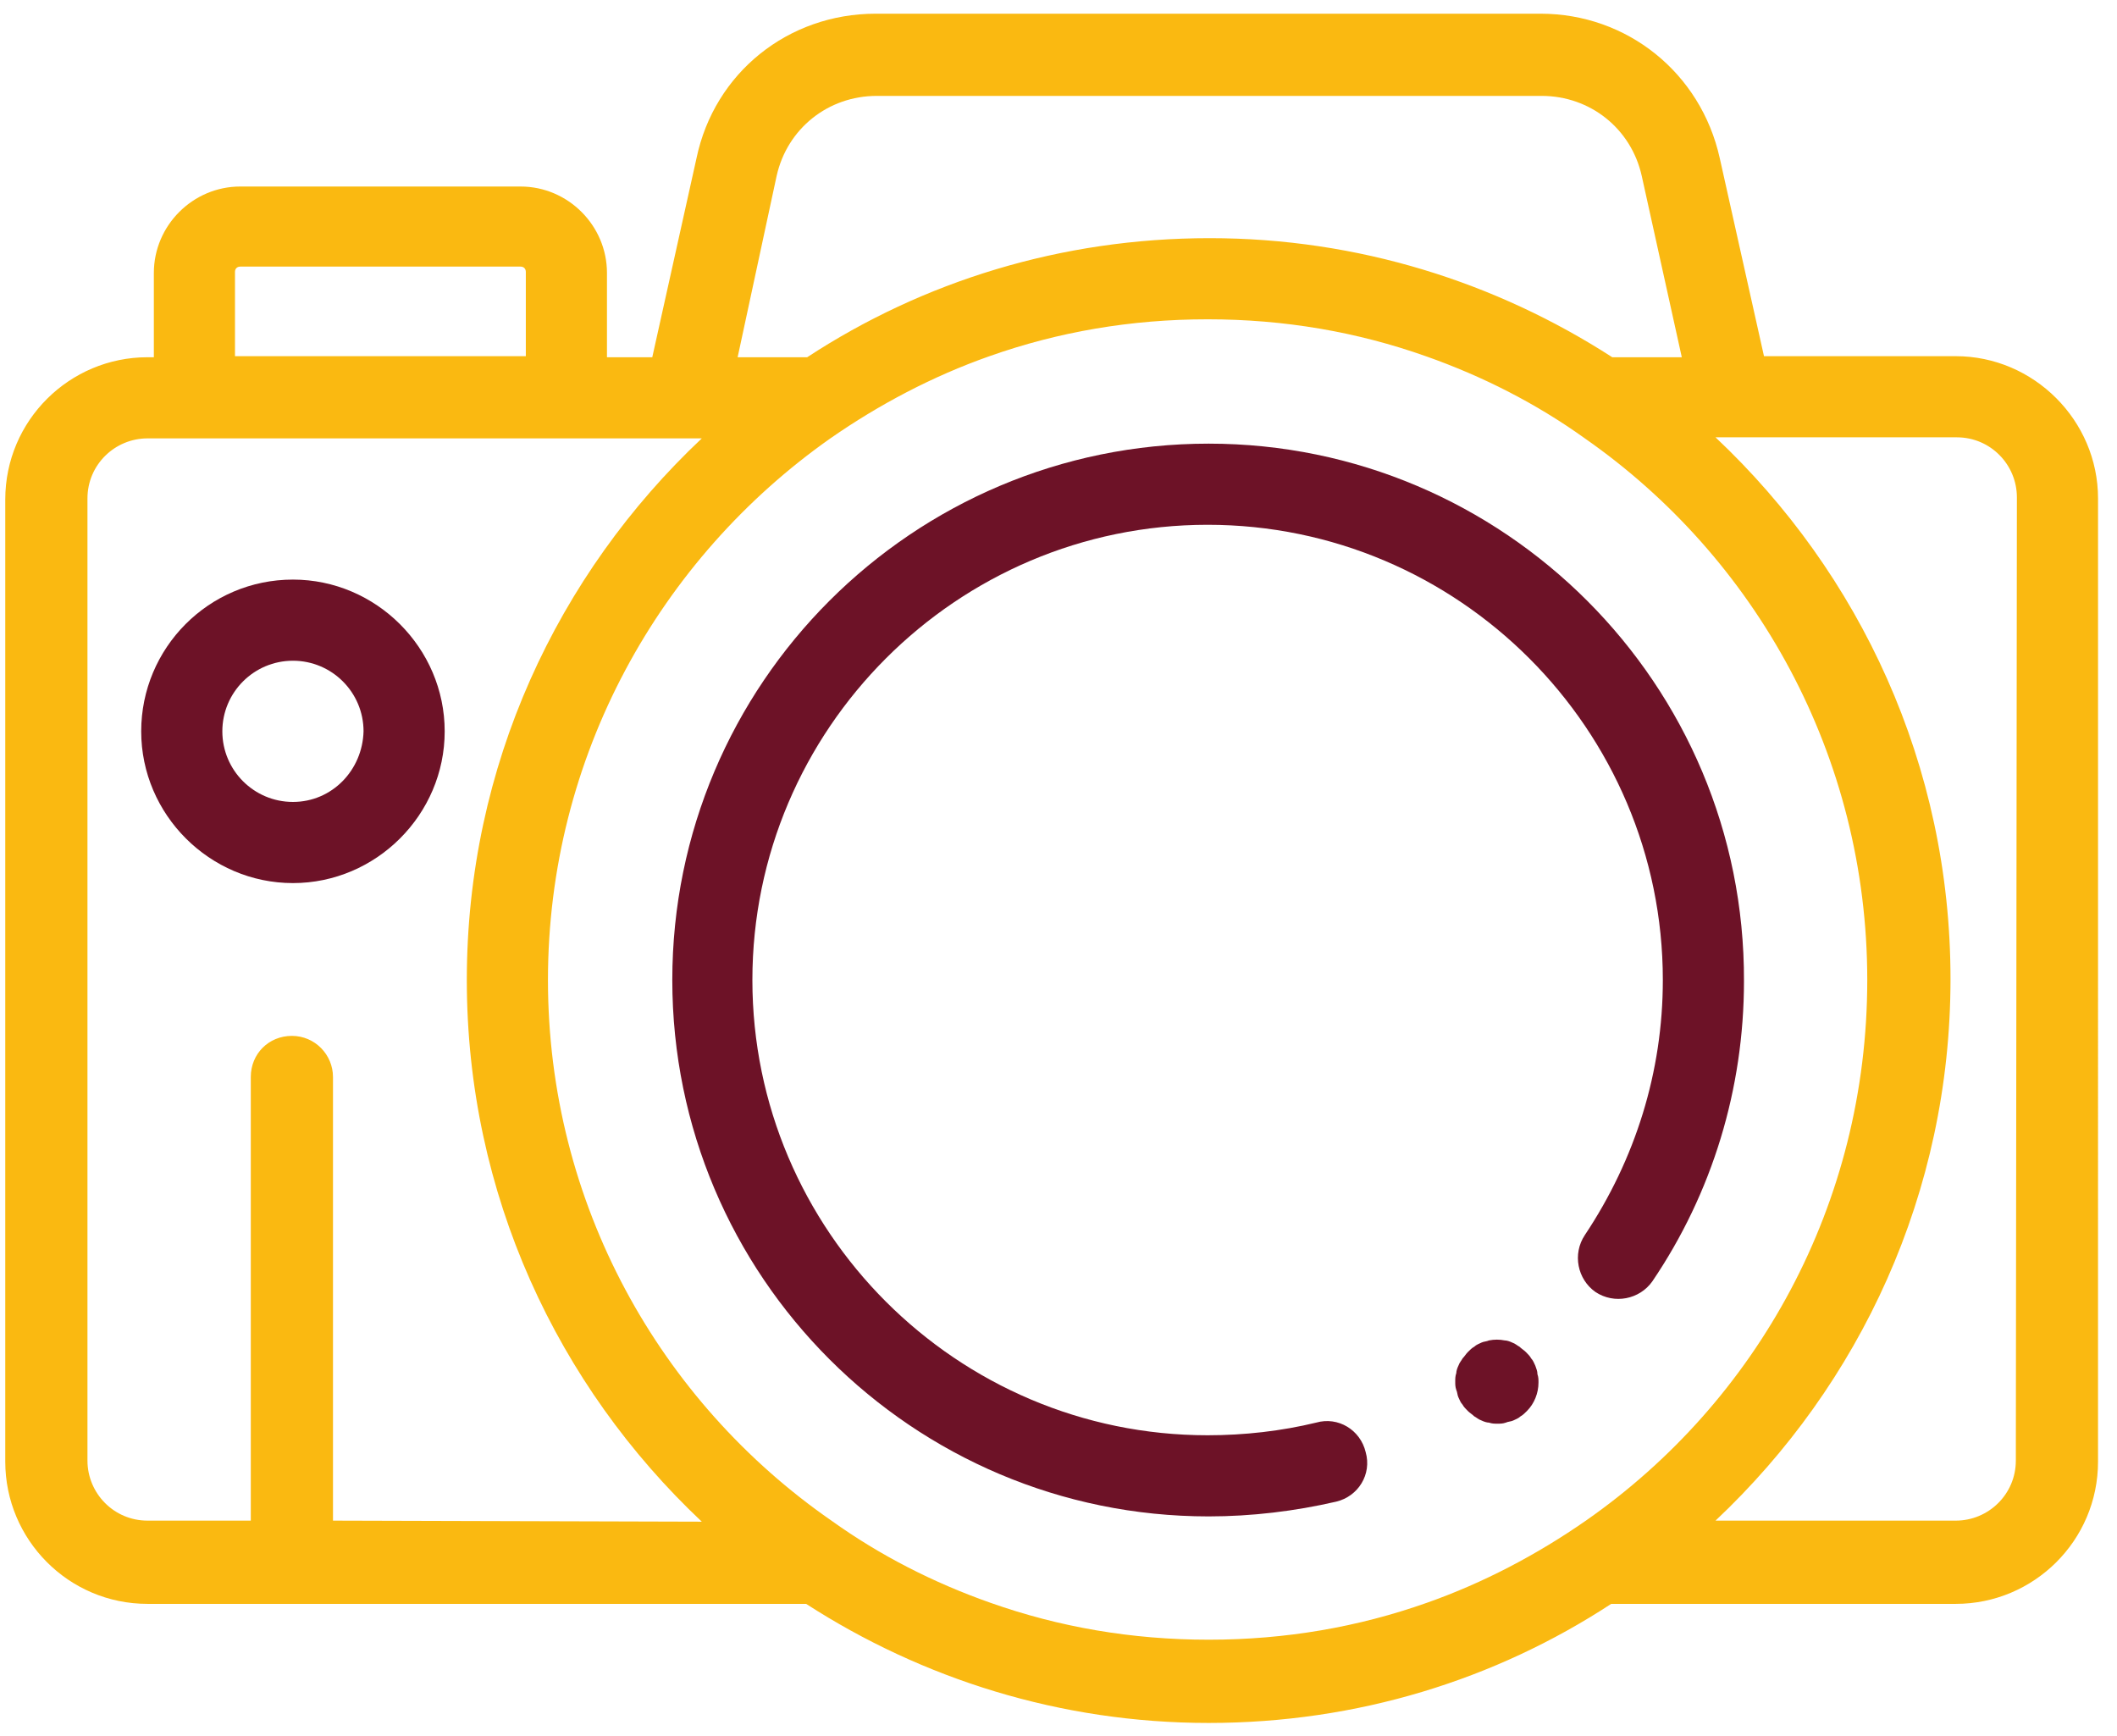
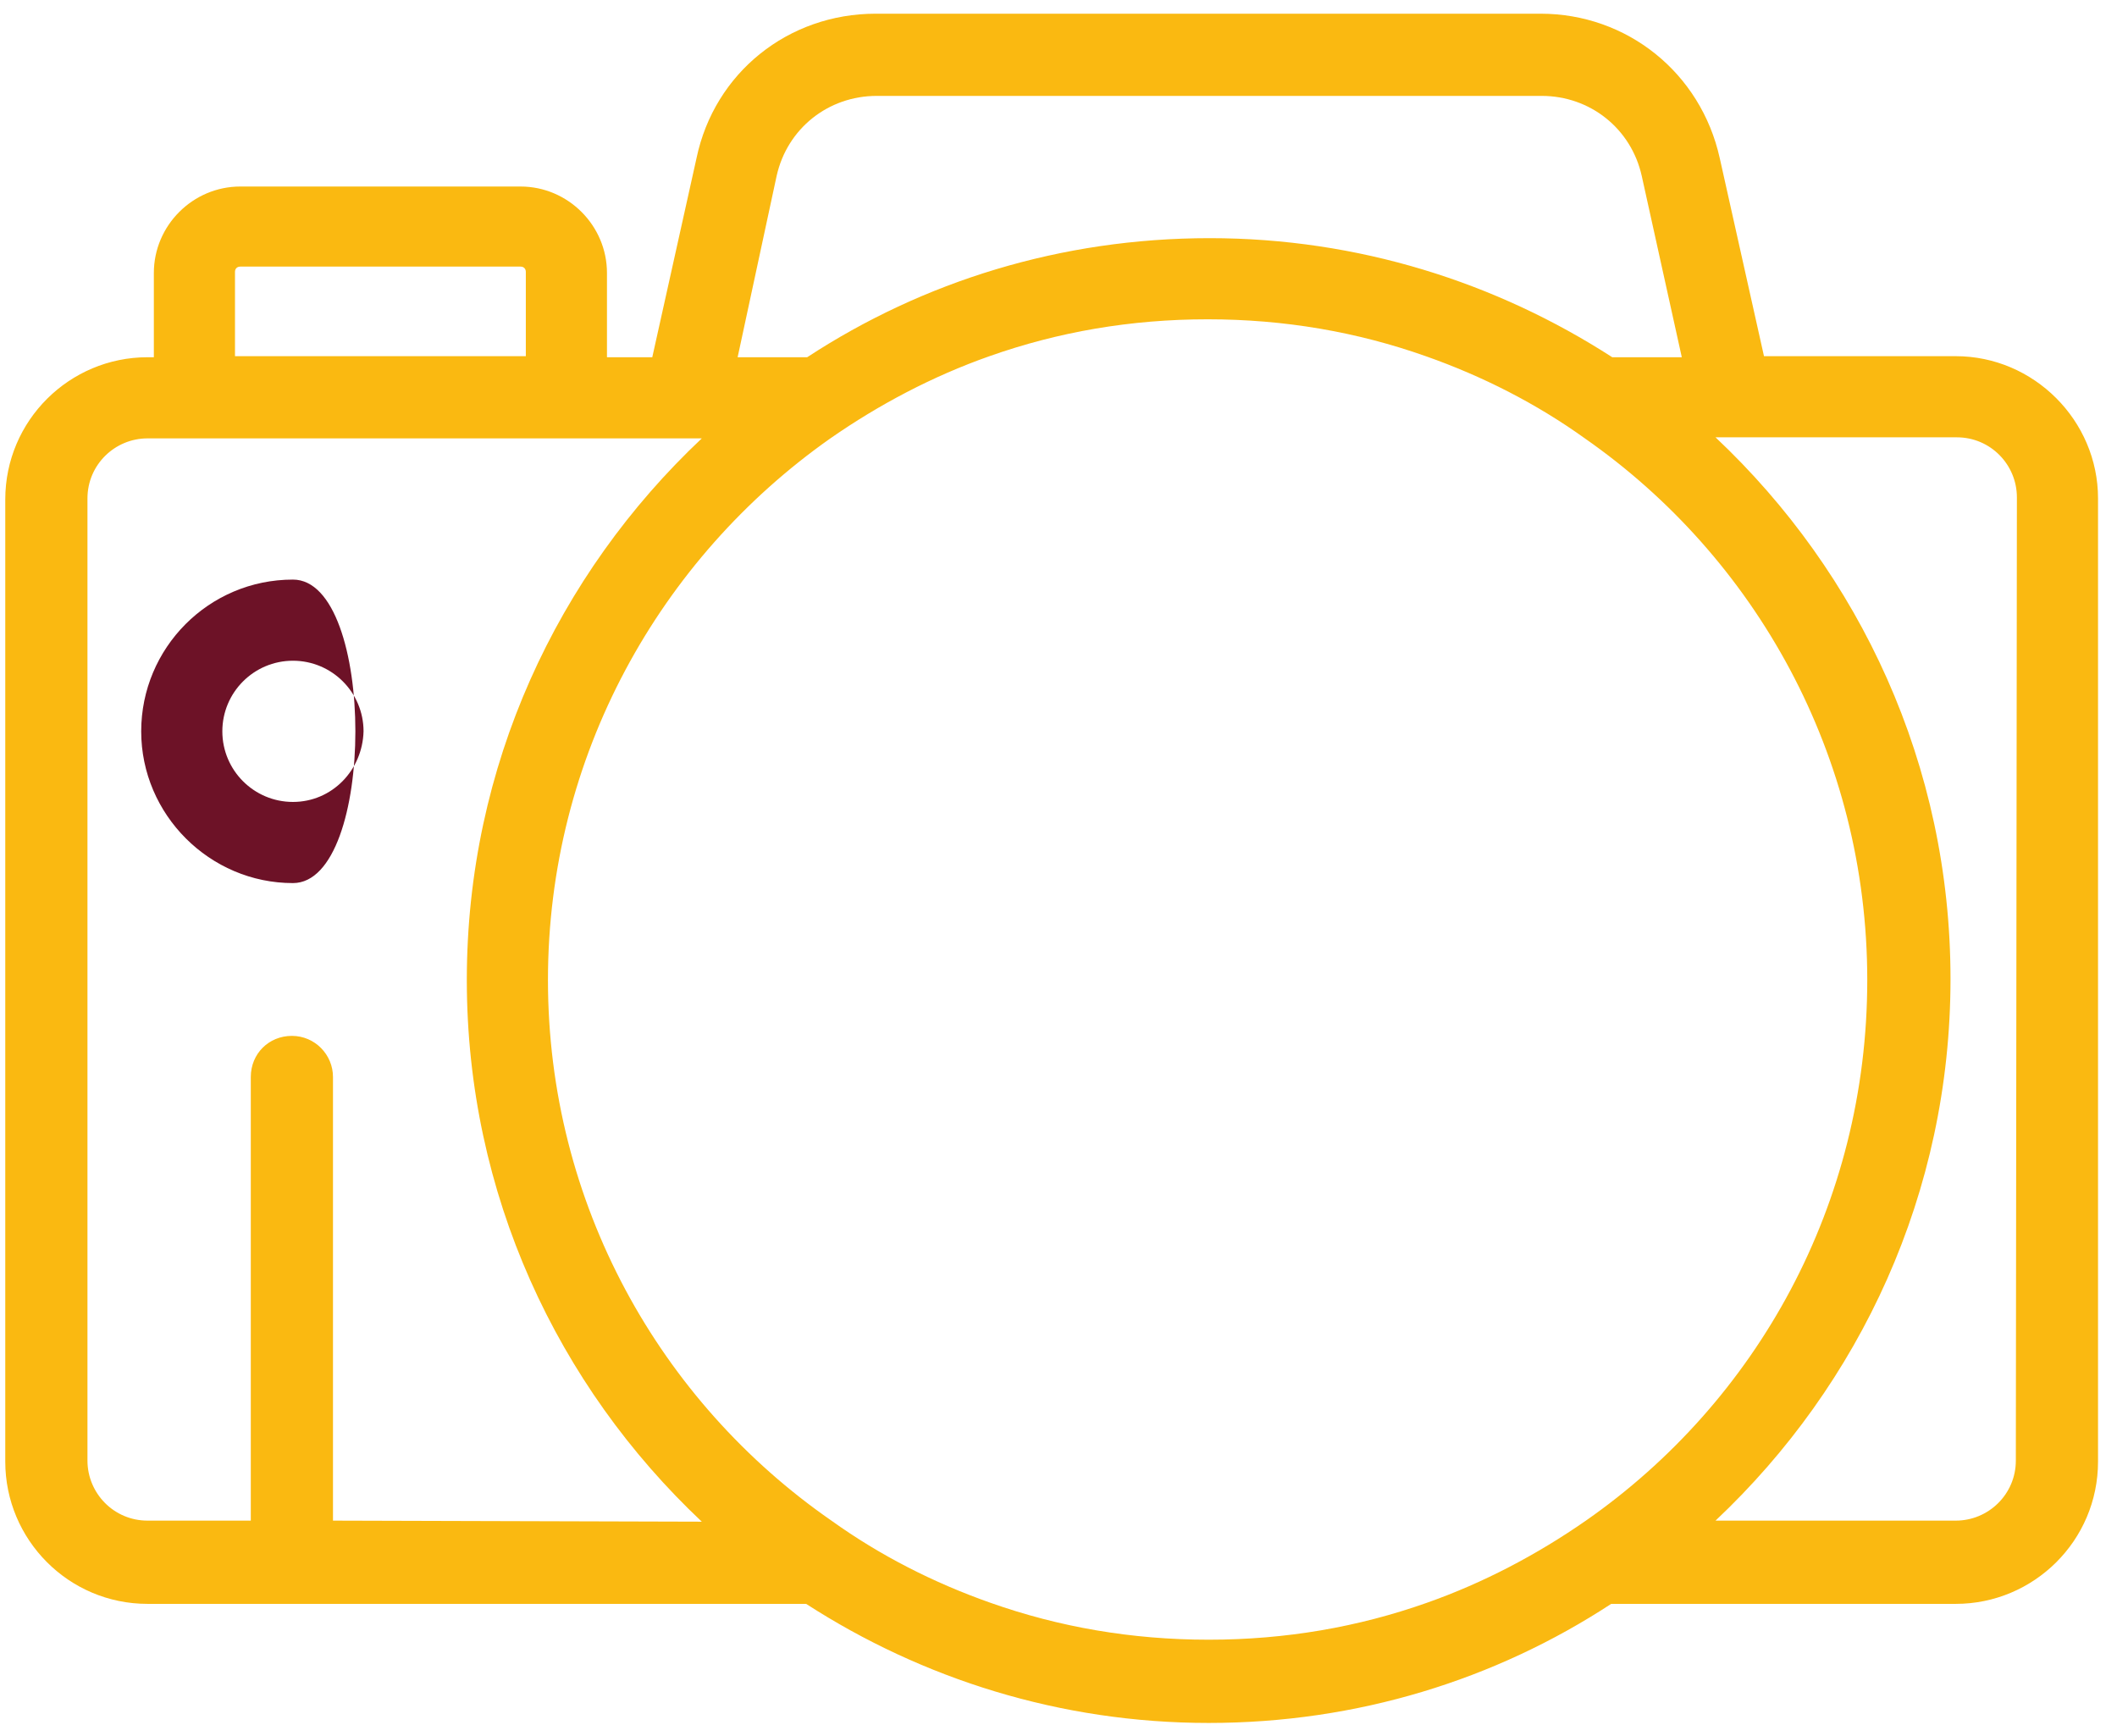
<svg xmlns="http://www.w3.org/2000/svg" id="Слой_1" x="0px" y="0px" viewBox="0 0 200.9 164.7" style="enable-background:new 0 0 200.9 164.7;" xml:space="preserve">
  <style type="text/css"> .st0{fill:#FAB911;} .st1{fill:#6D1227;} </style>
  <path class="st0" d="M185.6,33.8h-18.2L163.2,15c-1.8-8.1-8.8-13.7-17-13.7H83.1c-8.3,0-15.3,5.6-17,13.7l-4.2,18.9h-4.3v-8 c0-4.5-3.7-8.2-8.2-8.2H22.8c-4.5,0-8.2,3.7-8.2,8.2v8H14c-7.4,0-13.5,6-13.5,13.5v91.3c0,7.4,6,13.5,13.5,13.5h13.8h48.7 c11,7.1,24.1,11.3,38.2,11.3s27.2-4.1,38.2-11.3h32.7c7.4,0,13.5-6,13.5-13.5V47.3C199.1,39.9,193,33.8,185.6,33.8z M73.7,16.7 c1-4.5,4.9-7.6,9.5-7.6h63.1c4.6,0,8.5,3.1,9.5,7.6l3.8,17.2h-6.6c-11-7.1-24.1-11.3-38.2-11.3s-27.2,4.1-38.2,11.3h-6.6L73.7,16.7z M22.3,25.8c0-0.3,0.2-0.5,0.5-0.5h26.6c0.3,0,0.5,0.2,0.5,0.5v8H22.3V25.8z M31.6,144.3v-42.1c0-2.1-1.7-3.9-3.9-3.9 s-3.9,1.7-3.9,3.9v42.1H14c-3.2,0-5.7-2.6-5.7-5.7V47.3c0-3.2,2.6-5.7,5.7-5.7h4.5h35.3H65h1.6C52.9,54.5,44.3,72.7,44.3,93 s8.6,38.5,22.3,51.4L31.6,144.3L31.6,144.3z M150.5,144.3c-4.6,3.2-9.7,5.9-15.1,7.8c-6.5,2.3-13.4,3.5-20.7,3.5s-14.2-1.2-20.7-3.5 c-5.4-1.9-10.5-4.5-15.1-7.8C62.6,133,52,114.2,52,93s10.6-40,26.8-51.4c4.6-3.2,9.7-5.9,15.1-7.8c6.5-2.3,13.4-3.5,20.7-3.5 s14.2,1.2,20.7,3.5c5.4,1.9,10.5,4.5,15.1,7.8c16.2,11.3,26.8,30.1,26.8,51.4S166.7,133,150.5,144.3z M191.3,138.6 c0,3.2-2.6,5.7-5.7,5.7h-22.8c13.7-12.9,22.3-31.1,22.3-51.4s-8.6-38.5-22.3-51.4h1.6h21.3c3.2,0,5.7,2.6,5.7,5.7L191.3,138.6 L191.3,138.6z" />
-   <path class="st1" d="M114.7,42.1c-28.1,0-50.9,22.8-50.9,50.9c0,28.1,22.8,50.9,50.9,50.9c4.1,0,8.2-0.5,12.1-1.4 c2.1-0.5,3.4-2.6,2.8-4.7c-0.5-2.1-2.6-3.4-4.7-2.8c-3.3,0.8-6.8,1.2-10.3,1.2c-23.8,0-43.2-19.4-43.2-43.2s19.4-43.2,43.2-43.2 s43.2,19.4,43.2,43.2c0,8.7-2.6,17-7.4,24.2c-1.2,1.8-0.7,4.2,1,5.4c1.8,1.2,4.2,0.7,5.4-1c5.7-8.4,8.7-18.3,8.7-28.5 C165.6,64.9,142.7,42.1,114.7,42.1z" />
-   <path class="st1" d="M27.8,55c-8,0-14.4,6.5-14.4,14.4s6.5,14.4,14.4,14.4s14.4-6.5,14.4-14.4S35.7,55,27.8,55z M27.8,76.1 c-3.7,0-6.7-3-6.7-6.7c0-3.7,3-6.7,6.7-6.7c3.7,0,6.7,3,6.7,6.7C34.4,73.1,31.5,76.1,27.8,76.1z" />
-   <path class="st1" d="M145.7,129.6c-0.1-0.2-0.2-0.5-0.4-0.7c-0.1-0.2-0.3-0.4-0.5-0.6s-0.4-0.3-0.6-0.5c-0.2-0.1-0.4-0.3-0.7-0.4 c-0.2-0.1-0.5-0.2-0.7-0.2c-0.5-0.1-1-0.1-1.5,0c-0.2,0.1-0.5,0.1-0.7,0.2c-0.2,0.1-0.5,0.2-0.7,0.4c-0.2,0.1-0.4,0.3-0.6,0.5 c-0.2,0.2-0.3,0.4-0.5,0.6c-0.1,0.2-0.3,0.4-0.4,0.7c-0.1,0.2-0.2,0.5-0.2,0.7c-0.1,0.3-0.1,0.5-0.1,0.8s0,0.5,0.1,0.8 c0.1,0.2,0.1,0.5,0.2,0.7c0.1,0.2,0.2,0.5,0.4,0.7c0.1,0.2,0.3,0.4,0.5,0.6c0.2,0.2,0.4,0.3,0.6,0.5c0.2,0.1,0.4,0.3,0.7,0.4 c0.2,0.1,0.5,0.2,0.7,0.2c0.3,0.1,0.5,0.1,0.8,0.1c0.3,0,0.5,0,0.8-0.1c0.2-0.1,0.5-0.1,0.7-0.2c0.2-0.1,0.5-0.2,0.7-0.4 c0.2-0.1,0.4-0.3,0.6-0.5c0.7-0.7,1.1-1.7,1.1-2.7c0-0.3,0-0.5-0.1-0.8C145.9,130.1,145.8,129.9,145.7,129.6z" />
+   <path class="st1" d="M27.8,55c-8,0-14.4,6.5-14.4,14.4s6.5,14.4,14.4,14.4S35.7,55,27.8,55z M27.8,76.1 c-3.7,0-6.7-3-6.7-6.7c0-3.7,3-6.7,6.7-6.7c3.7,0,6.7,3,6.7,6.7C34.4,73.1,31.5,76.1,27.8,76.1z" />
</svg>